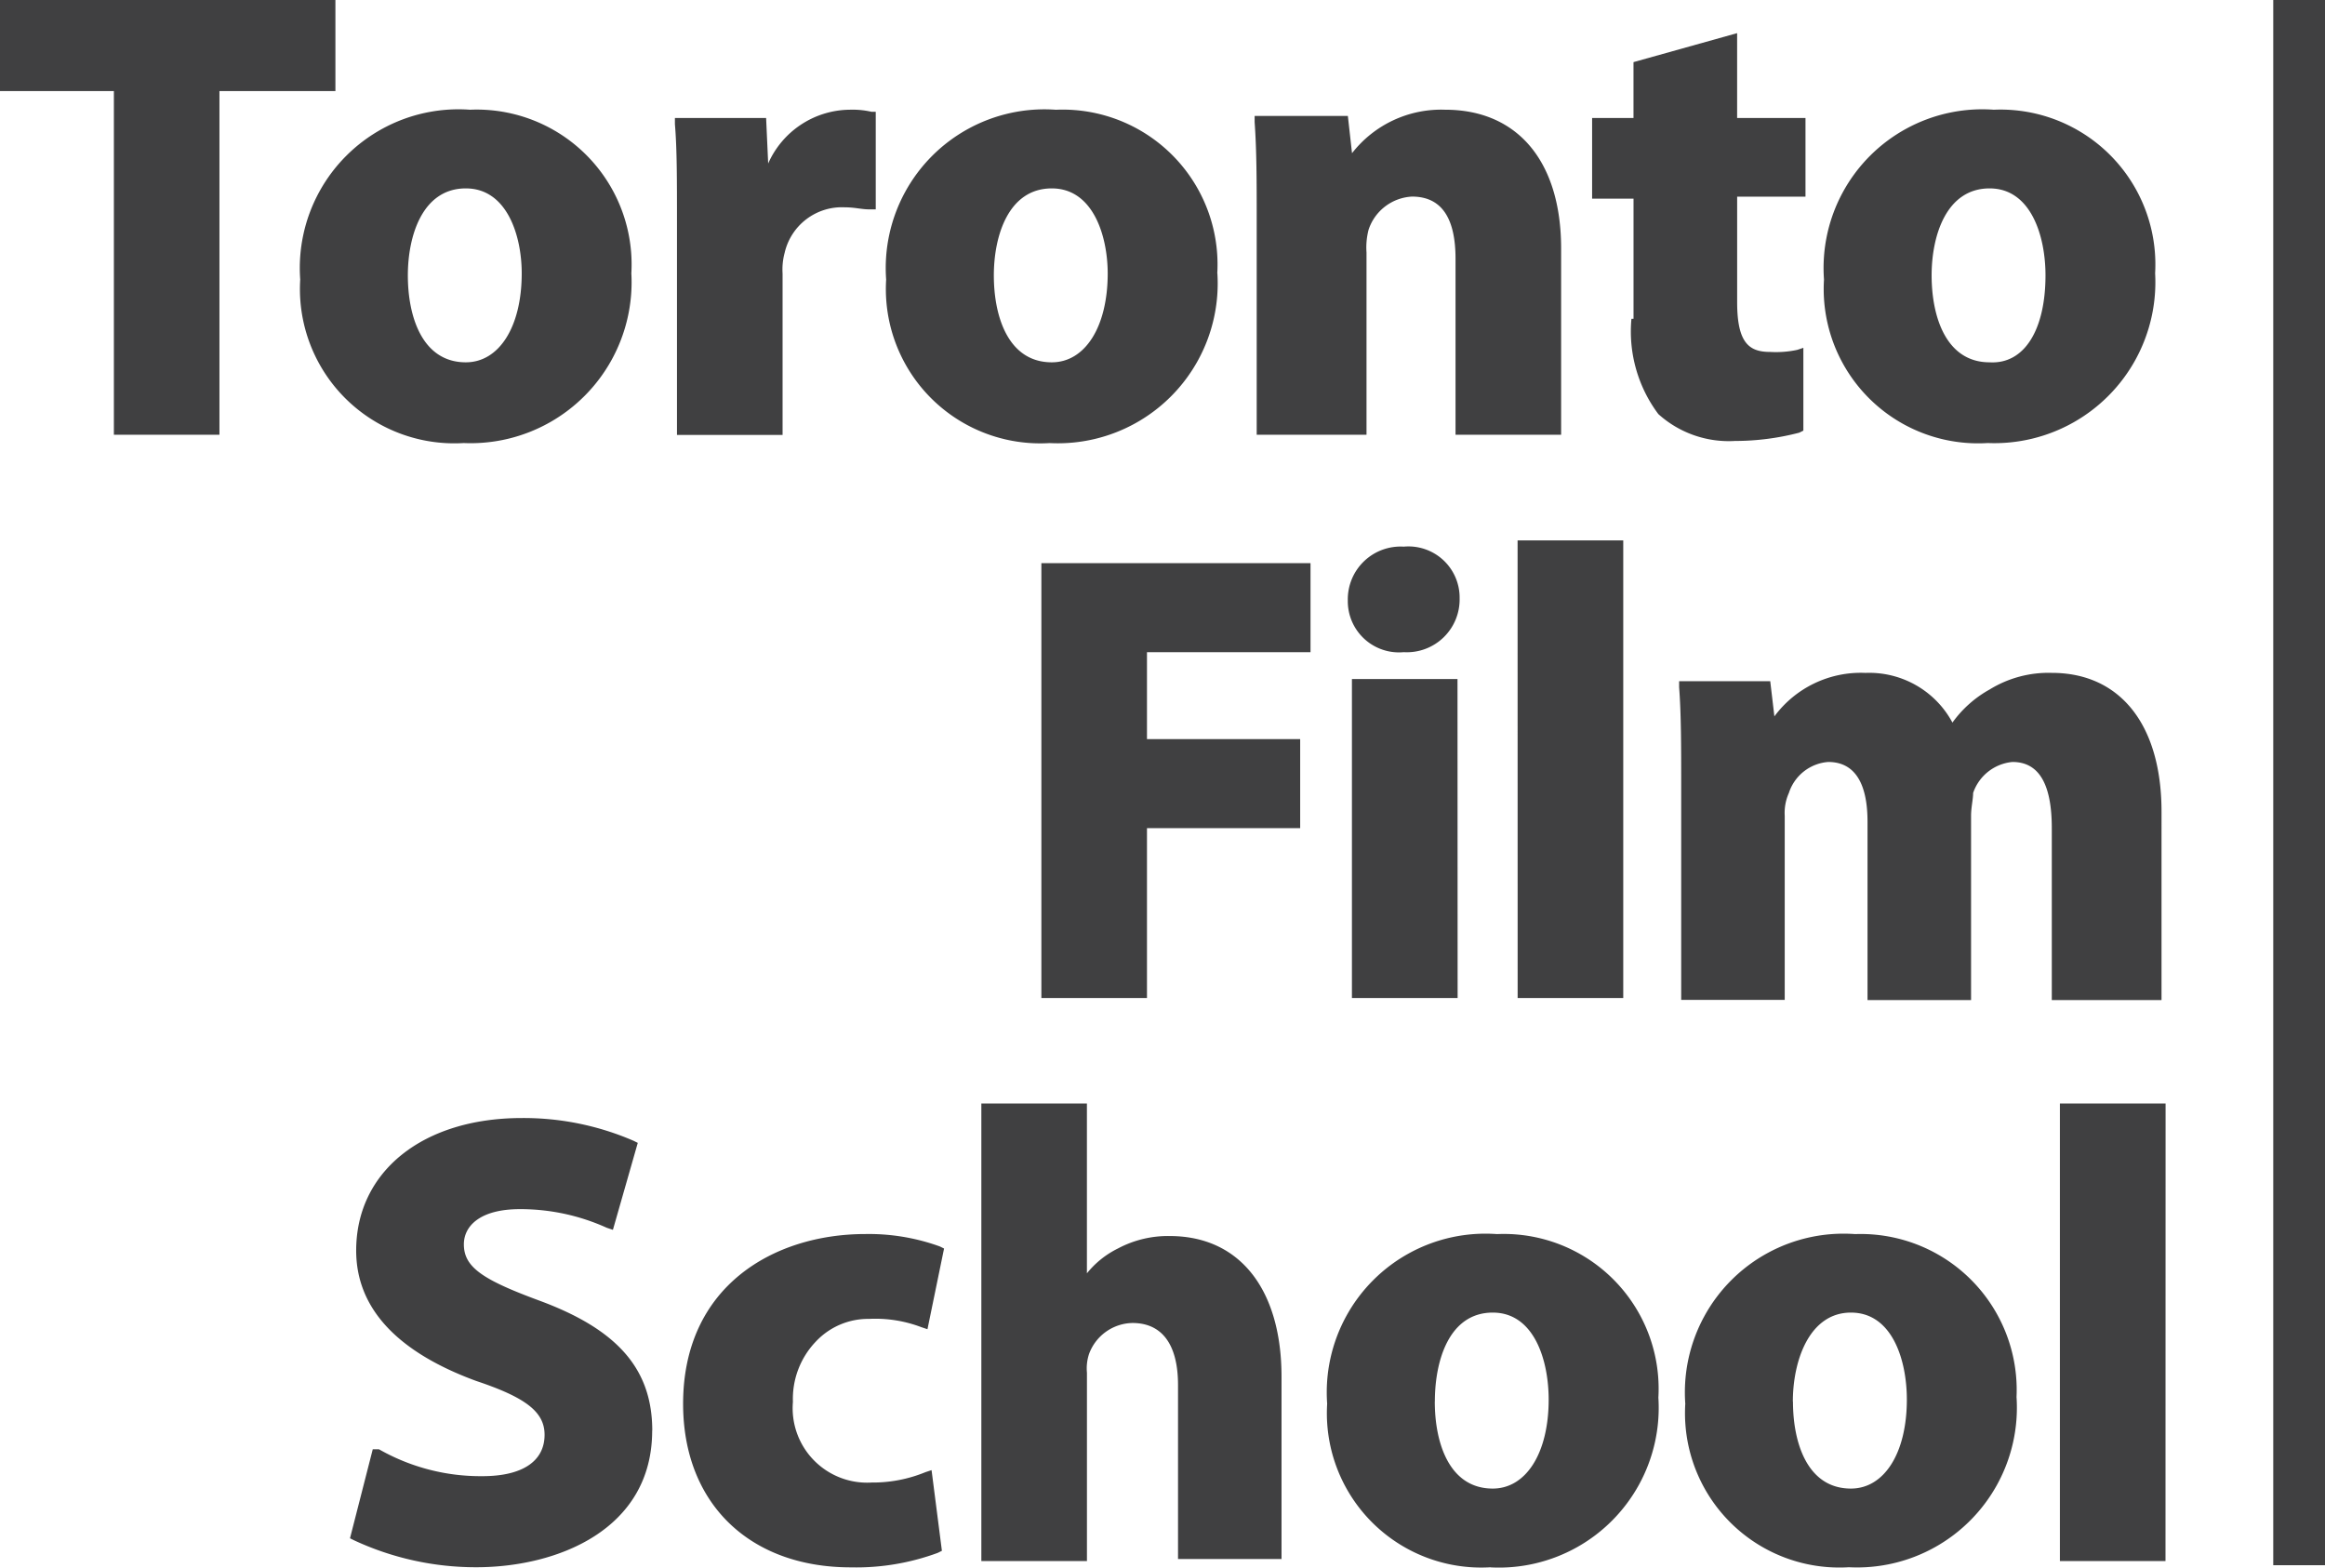
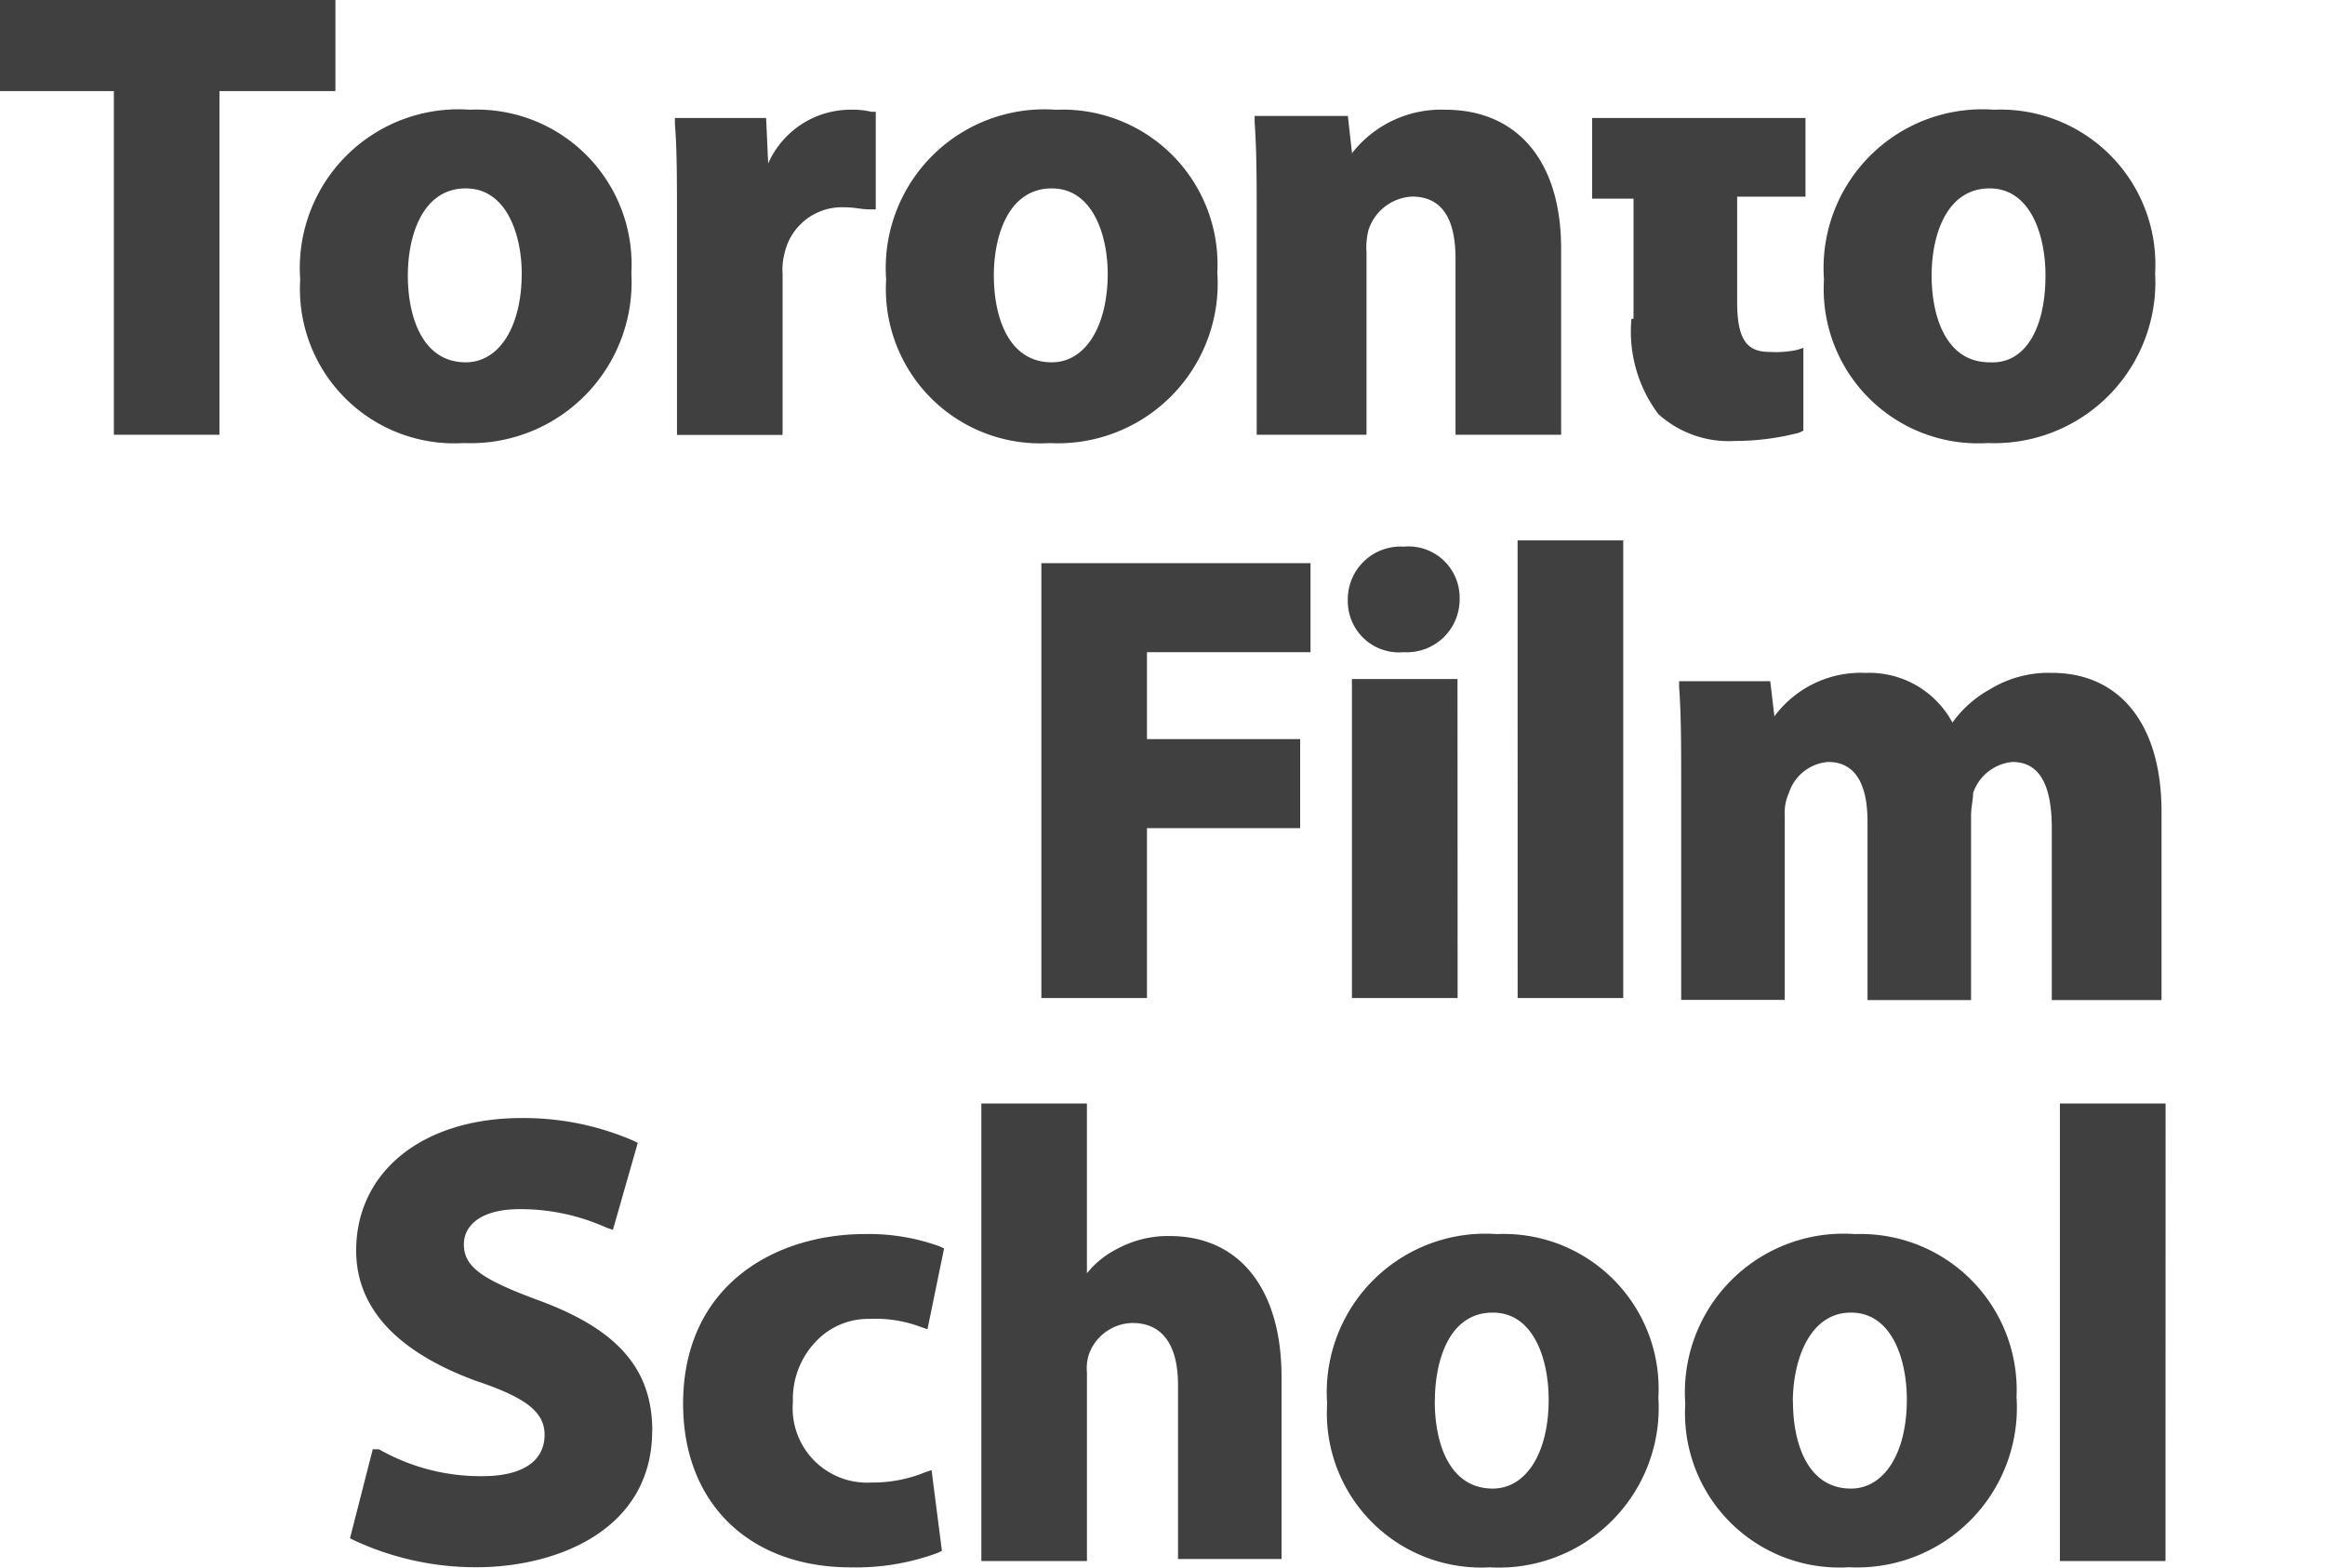
<svg xmlns="http://www.w3.org/2000/svg" id="tfs-whiteverticallogo.original" width="77.809" height="52.461" viewBox="0 0 77.809 52.461">
-   <rect id="Rectangle_225801" data-name="Rectangle 225801" width="1.732" height="52.381" transform="translate(76.077)" fill="#404041" />
-   <path id="Path_615719" data-name="Path 615719" d="M3.811,3.049H0V0H11.225V3.049H7.344v11.5H3.811ZM15.52,14.827a5.166,5.166,0,0,1-5.473-5.473,5.311,5.311,0,0,1,5.682-5.682,5.183,5.183,0,0,1,5.4,5.474,5.388,5.388,0,0,1-5.612,5.681Zm.069-8.522c-1.455,0-1.94,1.594-1.94,2.91,0,1.386.485,2.91,1.94,2.91,1.109,0,1.871-1.178,1.871-2.979C17.46,7.9,16.975,6.305,15.59,6.305ZM28.408,3.672a3.017,3.017,0,0,0-2.7,1.8l-.069-1.524H22.587v.207c.069.832.069,1.8.069,3.4v7h3.534v-5.4a2.136,2.136,0,0,1,.069-.693,1.965,1.965,0,0,1,2.01-1.524c.346,0,.555.069.832.069h.207V3.742H29.17a2.842,2.842,0,0,0-.762-.069ZM40.741,9.146a5.349,5.349,0,0,1-5.612,5.682,5.166,5.166,0,0,1-5.473-5.473,5.311,5.311,0,0,1,5.682-5.682,5.183,5.183,0,0,1,5.4,5.473ZM35.2,6.305c-1.455,0-1.94,1.594-1.94,2.91,0,1.386.485,2.91,1.94,2.91,1.109,0,1.871-1.178,1.871-2.979C37.068,7.9,36.586,6.305,35.2,6.305ZM45.732,14.55v-6.1a2.371,2.371,0,0,1,.069-.762,1.618,1.618,0,0,1,1.455-1.109q1.455,0,1.455,2.078V14.55h3.534V8.315c0-2.91-1.455-4.643-3.88-4.643a3.78,3.78,0,0,0-3.118,1.455L45.108,3.88h-3.12v.207c.069.97.069,2.01.069,3.256V14.55Zm8.866-3.88a4.611,4.611,0,0,0,.9,3.187,3.517,3.517,0,0,0,2.564.9,8.526,8.526,0,0,0,2.151-.277l.139-.069V11.64l-.207.069a3.388,3.388,0,0,1-.9.069c-.693,0-1.109-.277-1.109-1.663V6.582h2.287V3.949H58.135V1.109l-3.468.97V3.949H53.282v2.7h1.386v4.019Zm11.917,4.157a5.166,5.166,0,0,1-5.473-5.473,5.311,5.311,0,0,1,5.682-5.682,5.183,5.183,0,0,1,5.4,5.473,5.388,5.388,0,0,1-5.612,5.681Zm1.94-5.612c0-1.316-.485-2.91-1.871-2.91-1.455,0-1.94,1.594-1.94,2.91,0,1.386.485,2.91,1.94,2.91,1.178.069,1.871-1.109,1.871-2.911ZM34.851,33.4h3.534V27.715h5.127V24.736H38.385V21.825h5.473V18.846H34.851ZM46.977,21.825a1.766,1.766,0,0,0,1.871-1.8,1.712,1.712,0,0,0-1.871-1.731,1.766,1.766,0,0,0-1.871,1.8,1.712,1.712,0,0,0,1.871,1.731Zm1.8.9H45.244V33.4h3.537ZM50.79,33.4h3.534V18.084H50.788Zm21.548,0V27.161c0-2.91-1.386-4.643-3.672-4.643a3.755,3.755,0,0,0-2.078.555,3.8,3.8,0,0,0-1.247,1.109,3.161,3.161,0,0,0-2.91-1.663,3.6,3.6,0,0,0-3.049,1.455l-.139-1.178H56.194V23c.069.9.069,2.01.069,3.256v7.206h3.465V27.3a1.624,1.624,0,0,1,.139-.762A1.5,1.5,0,0,1,61.183,25.5c1.178,0,1.316,1.247,1.316,2.01v5.959h3.465V27.3c0-.277.069-.555.069-.762A1.537,1.537,0,0,1,67.35,25.5c.9,0,1.316.762,1.316,2.217v5.751h3.672ZM21.829,47.879c0-2.078-1.178-3.4-3.811-4.365-1.871-.693-2.494-1.109-2.494-1.871,0-.623.555-1.178,1.871-1.178a7,7,0,0,1,2.91.623l.207.069.832-2.91-.139-.069a9.249,9.249,0,0,0-3.742-.762c-3.326,0-5.543,1.8-5.543,4.434,0,1.94,1.386,3.4,4.018,4.365,1.663.555,2.287,1.039,2.287,1.8,0,.9-.762,1.386-2.078,1.386a6.87,6.87,0,0,1-3.465-.9h-.207l-.762,2.979.139.069a9.66,9.66,0,0,0,4.088.9c2.7,0,5.886-1.248,5.886-4.574ZM29.1,44.137a4.33,4.33,0,0,1,1.732.277l.207.069.555-2.7-.139-.069a6.973,6.973,0,0,0-2.494-.416c-3.049,0-6.1,1.732-6.1,5.682,0,3.326,2.217,5.473,5.612,5.473a7.9,7.9,0,0,0,2.91-.485l.139-.069-.346-2.7-.207.069a4.634,4.634,0,0,1-1.8.346,2.492,2.492,0,0,1-2.633-2.7A2.772,2.772,0,0,1,27.3,44.9a2.4,2.4,0,0,1,1.8-.762Zm13.788,8.106V46.076c0-2.91-1.386-4.711-3.742-4.711a3.557,3.557,0,0,0-1.732.416,3.067,3.067,0,0,0-1.039.832V36.93H32.842V52.243h3.534V45.938a1.538,1.538,0,0,1,.069-.623A1.578,1.578,0,0,1,37.9,44.275c.97,0,1.524.693,1.524,2.078v5.82H42.89Zm7,.207a5.166,5.166,0,0,1-5.473-5.473A5.311,5.311,0,0,1,50.1,41.3a5.183,5.183,0,0,1,5.4,5.473,5.349,5.349,0,0,1-5.615,5.681Zm-1.871-5.544c0,1.386.485,2.91,1.94,2.91,1.109,0,1.871-1.178,1.871-2.979,0-1.316-.485-2.91-1.871-2.91C48.5,43.928,48.019,45.522,48.019,46.907Zm19.47-.139a5.349,5.349,0,0,1-5.612,5.682A5.166,5.166,0,0,1,56.4,46.977,5.311,5.311,0,0,1,62.085,41.3a5.221,5.221,0,0,1,5.4,5.473Zm-7.483.139c0,1.386.485,2.91,1.94,2.91,1.109,0,1.871-1.178,1.871-2.979,0-1.316-.485-2.91-1.871-2.91S60,45.522,60,46.907ZM72.474,36.93H68.937V52.243h3.534Z" fill="#404041" />
+   <path id="Path_615719" data-name="Path 615719" d="M3.811,3.049H0V0H11.225V3.049H7.344v11.5H3.811ZM15.52,14.827a5.166,5.166,0,0,1-5.473-5.473,5.311,5.311,0,0,1,5.682-5.682,5.183,5.183,0,0,1,5.4,5.474,5.388,5.388,0,0,1-5.612,5.681Zm.069-8.522c-1.455,0-1.94,1.594-1.94,2.91,0,1.386.485,2.91,1.94,2.91,1.109,0,1.871-1.178,1.871-2.979C17.46,7.9,16.975,6.305,15.59,6.305ZM28.408,3.672a3.017,3.017,0,0,0-2.7,1.8l-.069-1.524H22.587v.207c.069.832.069,1.8.069,3.4v7h3.534v-5.4a2.136,2.136,0,0,1,.069-.693,1.965,1.965,0,0,1,2.01-1.524c.346,0,.555.069.832.069h.207V3.742H29.17a2.842,2.842,0,0,0-.762-.069ZM40.741,9.146a5.349,5.349,0,0,1-5.612,5.682,5.166,5.166,0,0,1-5.473-5.473,5.311,5.311,0,0,1,5.682-5.682,5.183,5.183,0,0,1,5.4,5.473ZM35.2,6.305c-1.455,0-1.94,1.594-1.94,2.91,0,1.386.485,2.91,1.94,2.91,1.109,0,1.871-1.178,1.871-2.979C37.068,7.9,36.586,6.305,35.2,6.305ZM45.732,14.55v-6.1a2.371,2.371,0,0,1,.069-.762,1.618,1.618,0,0,1,1.455-1.109q1.455,0,1.455,2.078V14.55h3.534V8.315c0-2.91-1.455-4.643-3.88-4.643a3.78,3.78,0,0,0-3.118,1.455L45.108,3.88h-3.12v.207c.069.97.069,2.01.069,3.256V14.55Zm8.866-3.88a4.611,4.611,0,0,0,.9,3.187,3.517,3.517,0,0,0,2.564.9,8.526,8.526,0,0,0,2.151-.277l.139-.069V11.64l-.207.069a3.388,3.388,0,0,1-.9.069c-.693,0-1.109-.277-1.109-1.663V6.582h2.287V3.949H58.135V1.109V3.949H53.282v2.7h1.386v4.019Zm11.917,4.157a5.166,5.166,0,0,1-5.473-5.473,5.311,5.311,0,0,1,5.682-5.682,5.183,5.183,0,0,1,5.4,5.473,5.388,5.388,0,0,1-5.612,5.681Zm1.94-5.612c0-1.316-.485-2.91-1.871-2.91-1.455,0-1.94,1.594-1.94,2.91,0,1.386.485,2.91,1.94,2.91,1.178.069,1.871-1.109,1.871-2.911ZM34.851,33.4h3.534V27.715h5.127V24.736H38.385V21.825h5.473V18.846H34.851ZM46.977,21.825a1.766,1.766,0,0,0,1.871-1.8,1.712,1.712,0,0,0-1.871-1.731,1.766,1.766,0,0,0-1.871,1.8,1.712,1.712,0,0,0,1.871,1.731Zm1.8.9H45.244V33.4h3.537ZM50.79,33.4h3.534V18.084H50.788Zm21.548,0V27.161c0-2.91-1.386-4.643-3.672-4.643a3.755,3.755,0,0,0-2.078.555,3.8,3.8,0,0,0-1.247,1.109,3.161,3.161,0,0,0-2.91-1.663,3.6,3.6,0,0,0-3.049,1.455l-.139-1.178H56.194V23c.069.9.069,2.01.069,3.256v7.206h3.465V27.3a1.624,1.624,0,0,1,.139-.762A1.5,1.5,0,0,1,61.183,25.5c1.178,0,1.316,1.247,1.316,2.01v5.959h3.465V27.3c0-.277.069-.555.069-.762A1.537,1.537,0,0,1,67.35,25.5c.9,0,1.316.762,1.316,2.217v5.751h3.672ZM21.829,47.879c0-2.078-1.178-3.4-3.811-4.365-1.871-.693-2.494-1.109-2.494-1.871,0-.623.555-1.178,1.871-1.178a7,7,0,0,1,2.91.623l.207.069.832-2.91-.139-.069a9.249,9.249,0,0,0-3.742-.762c-3.326,0-5.543,1.8-5.543,4.434,0,1.94,1.386,3.4,4.018,4.365,1.663.555,2.287,1.039,2.287,1.8,0,.9-.762,1.386-2.078,1.386a6.87,6.87,0,0,1-3.465-.9h-.207l-.762,2.979.139.069a9.66,9.66,0,0,0,4.088.9c2.7,0,5.886-1.248,5.886-4.574ZM29.1,44.137a4.33,4.33,0,0,1,1.732.277l.207.069.555-2.7-.139-.069a6.973,6.973,0,0,0-2.494-.416c-3.049,0-6.1,1.732-6.1,5.682,0,3.326,2.217,5.473,5.612,5.473a7.9,7.9,0,0,0,2.91-.485l.139-.069-.346-2.7-.207.069a4.634,4.634,0,0,1-1.8.346,2.492,2.492,0,0,1-2.633-2.7A2.772,2.772,0,0,1,27.3,44.9a2.4,2.4,0,0,1,1.8-.762Zm13.788,8.106V46.076c0-2.91-1.386-4.711-3.742-4.711a3.557,3.557,0,0,0-1.732.416,3.067,3.067,0,0,0-1.039.832V36.93H32.842V52.243h3.534V45.938a1.538,1.538,0,0,1,.069-.623A1.578,1.578,0,0,1,37.9,44.275c.97,0,1.524.693,1.524,2.078v5.82H42.89Zm7,.207a5.166,5.166,0,0,1-5.473-5.473A5.311,5.311,0,0,1,50.1,41.3a5.183,5.183,0,0,1,5.4,5.473,5.349,5.349,0,0,1-5.615,5.681Zm-1.871-5.544c0,1.386.485,2.91,1.94,2.91,1.109,0,1.871-1.178,1.871-2.979,0-1.316-.485-2.91-1.871-2.91C48.5,43.928,48.019,45.522,48.019,46.907Zm19.47-.139a5.349,5.349,0,0,1-5.612,5.682A5.166,5.166,0,0,1,56.4,46.977,5.311,5.311,0,0,1,62.085,41.3a5.221,5.221,0,0,1,5.4,5.473Zm-7.483.139c0,1.386.485,2.91,1.94,2.91,1.109,0,1.871-1.178,1.871-2.979,0-1.316-.485-2.91-1.871-2.91S60,45.522,60,46.907ZM72.474,36.93H68.937V52.243h3.534Z" fill="#404041" />
</svg>